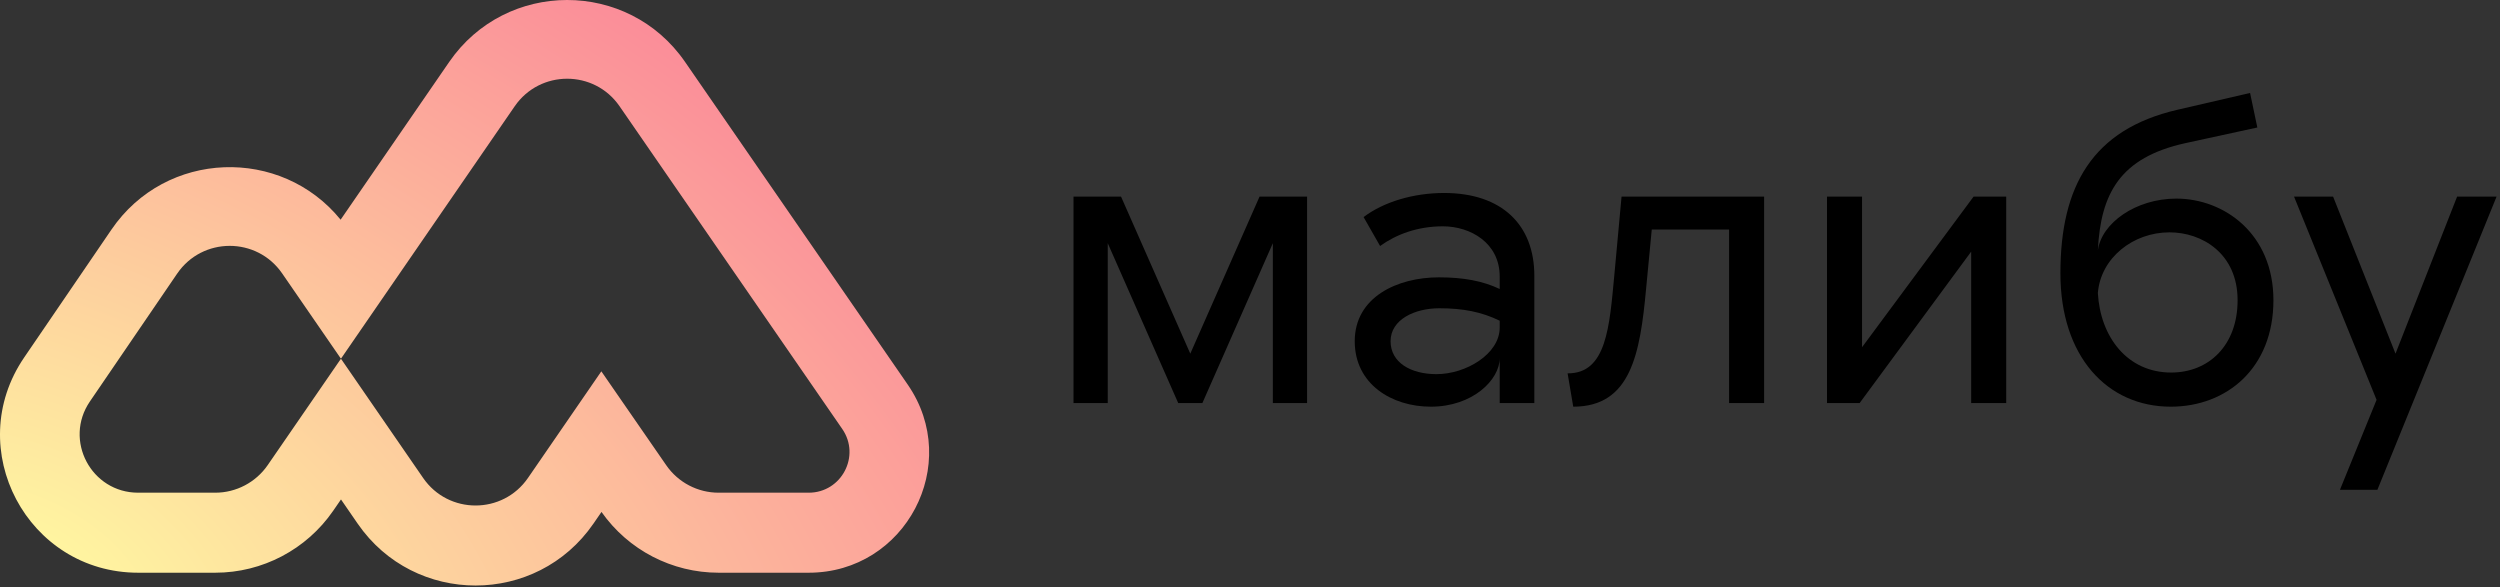
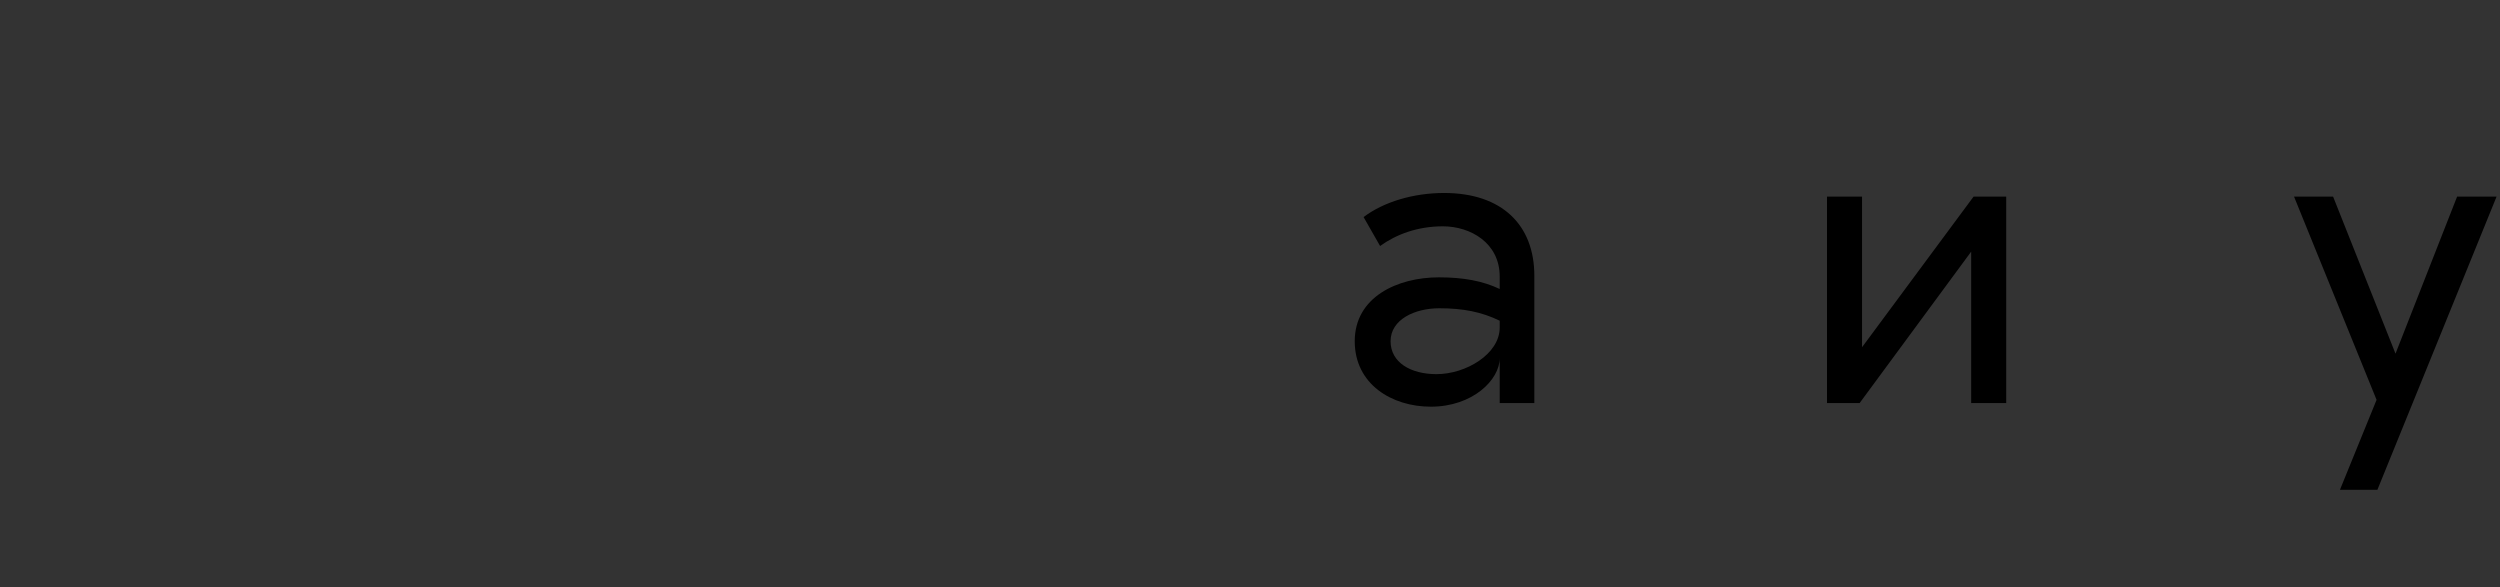
<svg xmlns="http://www.w3.org/2000/svg" width="511" height="120" viewBox="0 0 511 120" fill="none">
  <rect x="0" y="0" width="511" height="120" fill="#333333" stroke="none" />
-   <path fill-rule="evenodd" clip-rule="evenodd" d="M68.111 104.392L69.698 102.087L73.108 107.034C84.737 123.906 109.697 123.896 121.312 107.014L122.945 104.641C128.418 112.425 137.349 117.064 146.883 117.064H165.3C185.099 117.064 196.771 94.883 185.537 78.605L140.009 12.631C128.367 -4.239 103.418 -4.193 91.813 12.666C83.867 24.209 76.943 34.269 70.021 44.326L69.623 44.904C57.456 29.933 33.911 30.624 22.786 46.922L4.944 73.061C-7.811 91.748 5.593 117.064 28.243 117.064H43.999C53.649 117.064 62.664 112.304 68.111 104.392ZM83.384 53.425C90.316 43.354 97.248 33.282 105.205 21.723C110.367 14.224 121.457 14.211 126.628 21.703L172.156 87.677C175.962 93.192 172.008 100.707 165.3 100.707H146.884C142.611 100.707 138.612 98.611 136.185 95.1L122.912 75.902L107.918 97.694C102.756 105.197 91.663 105.202 86.494 97.703L69.737 73.392H69.641C66.517 77.93 63.274 82.642 59.833 87.641L54.719 95.069C52.294 98.592 48.28 100.707 43.999 100.707H28.243C18.648 100.707 12.969 89.981 18.372 82.065L36.214 55.926C41.36 48.387 52.485 48.362 57.666 55.878L69.641 73.252H69.737L83.384 53.425Z" fill="url(#paint0_radial_17851_4829)" />
-   <path d="M229.139 40.184L243.296 72.288L257.454 40.184H267.167V82.387H260.17V49.708L245.766 82.387H240.827L226.422 49.708V82.387H219.426V40.184H229.139Z" fill="black" />
  <path d="M278.718 44.371C282.833 41.251 288.924 39.445 295.18 39.445C307.033 39.445 313.618 46.013 313.618 56.359V82.387H306.539V73.191C306.539 77.625 301.024 83.126 292.464 83.126C284.48 83.126 276.907 78.528 276.907 69.743C276.907 60.711 285.632 56.688 294.11 56.688C299.131 56.688 303.082 57.426 306.539 59.069V56.523C306.539 49.626 300.53 46.26 294.933 46.26C289.748 46.26 285.385 47.902 282.092 50.283L278.718 44.371ZM284.233 69.743C284.233 74.094 288.348 76.475 293.616 76.475C299.625 76.475 306.539 72.37 306.539 66.951V65.555C302.835 63.749 299.049 63.01 294.192 63.01C289.171 63.01 284.233 65.309 284.233 69.743Z" fill="black" />
-   <path d="M360.585 40.184V82.387H353.424V46.917H337.62L336.467 58.986C335.233 72.37 333.34 83.126 321.569 83.126L320.417 76.311C328.401 76.393 328.977 66.705 329.965 56.277L331.446 40.184H360.585Z" fill="black" />
  <path d="M380.601 70.974L403.402 40.184H410.069V82.387H402.908V51.433L380.107 82.387H373.44V40.184H380.601V70.974Z" fill="black" />
-   <path d="M459.916 19L461.398 26.061L446.664 29.264C433.329 32.219 429.378 39.527 428.802 51.186C429.543 45.603 436.539 40.594 444.853 40.594C454.566 40.594 464.69 47.738 464.69 61.368C464.69 75.244 455.142 83.126 443.7 83.126C430.777 83.126 421.147 72.945 421.147 55.866C421.147 37.967 427.732 26.472 445.017 22.448L459.916 19ZM428.802 59.89C429.296 68.839 434.811 76.147 443.783 76.147C451.438 76.147 457.364 70.646 457.364 61.368C457.364 51.761 450.039 47.491 443.454 47.491C435.963 47.491 429.378 52.746 428.802 59.89Z" fill="black" />
  <path d="M510.301 40.184L485.936 100.122H478.281L485.772 81.73L468.898 40.184H476.882L489.64 72.288L502.234 40.184H510.301Z" fill="black" />
  <defs>
    <radialGradient id="paint0_radial_17851_4829" cx="0" cy="0" r="1" gradientUnits="userSpaceOnUse" gradientTransform="translate(-1.56032e-05 119.682) rotate(-67.903) scale(239.255 379.663)">
      <stop stop-color="#FFFDA1" />
      <stop offset="1" stop-color="#F95A95" />
    </radialGradient>
  </defs>
</svg>